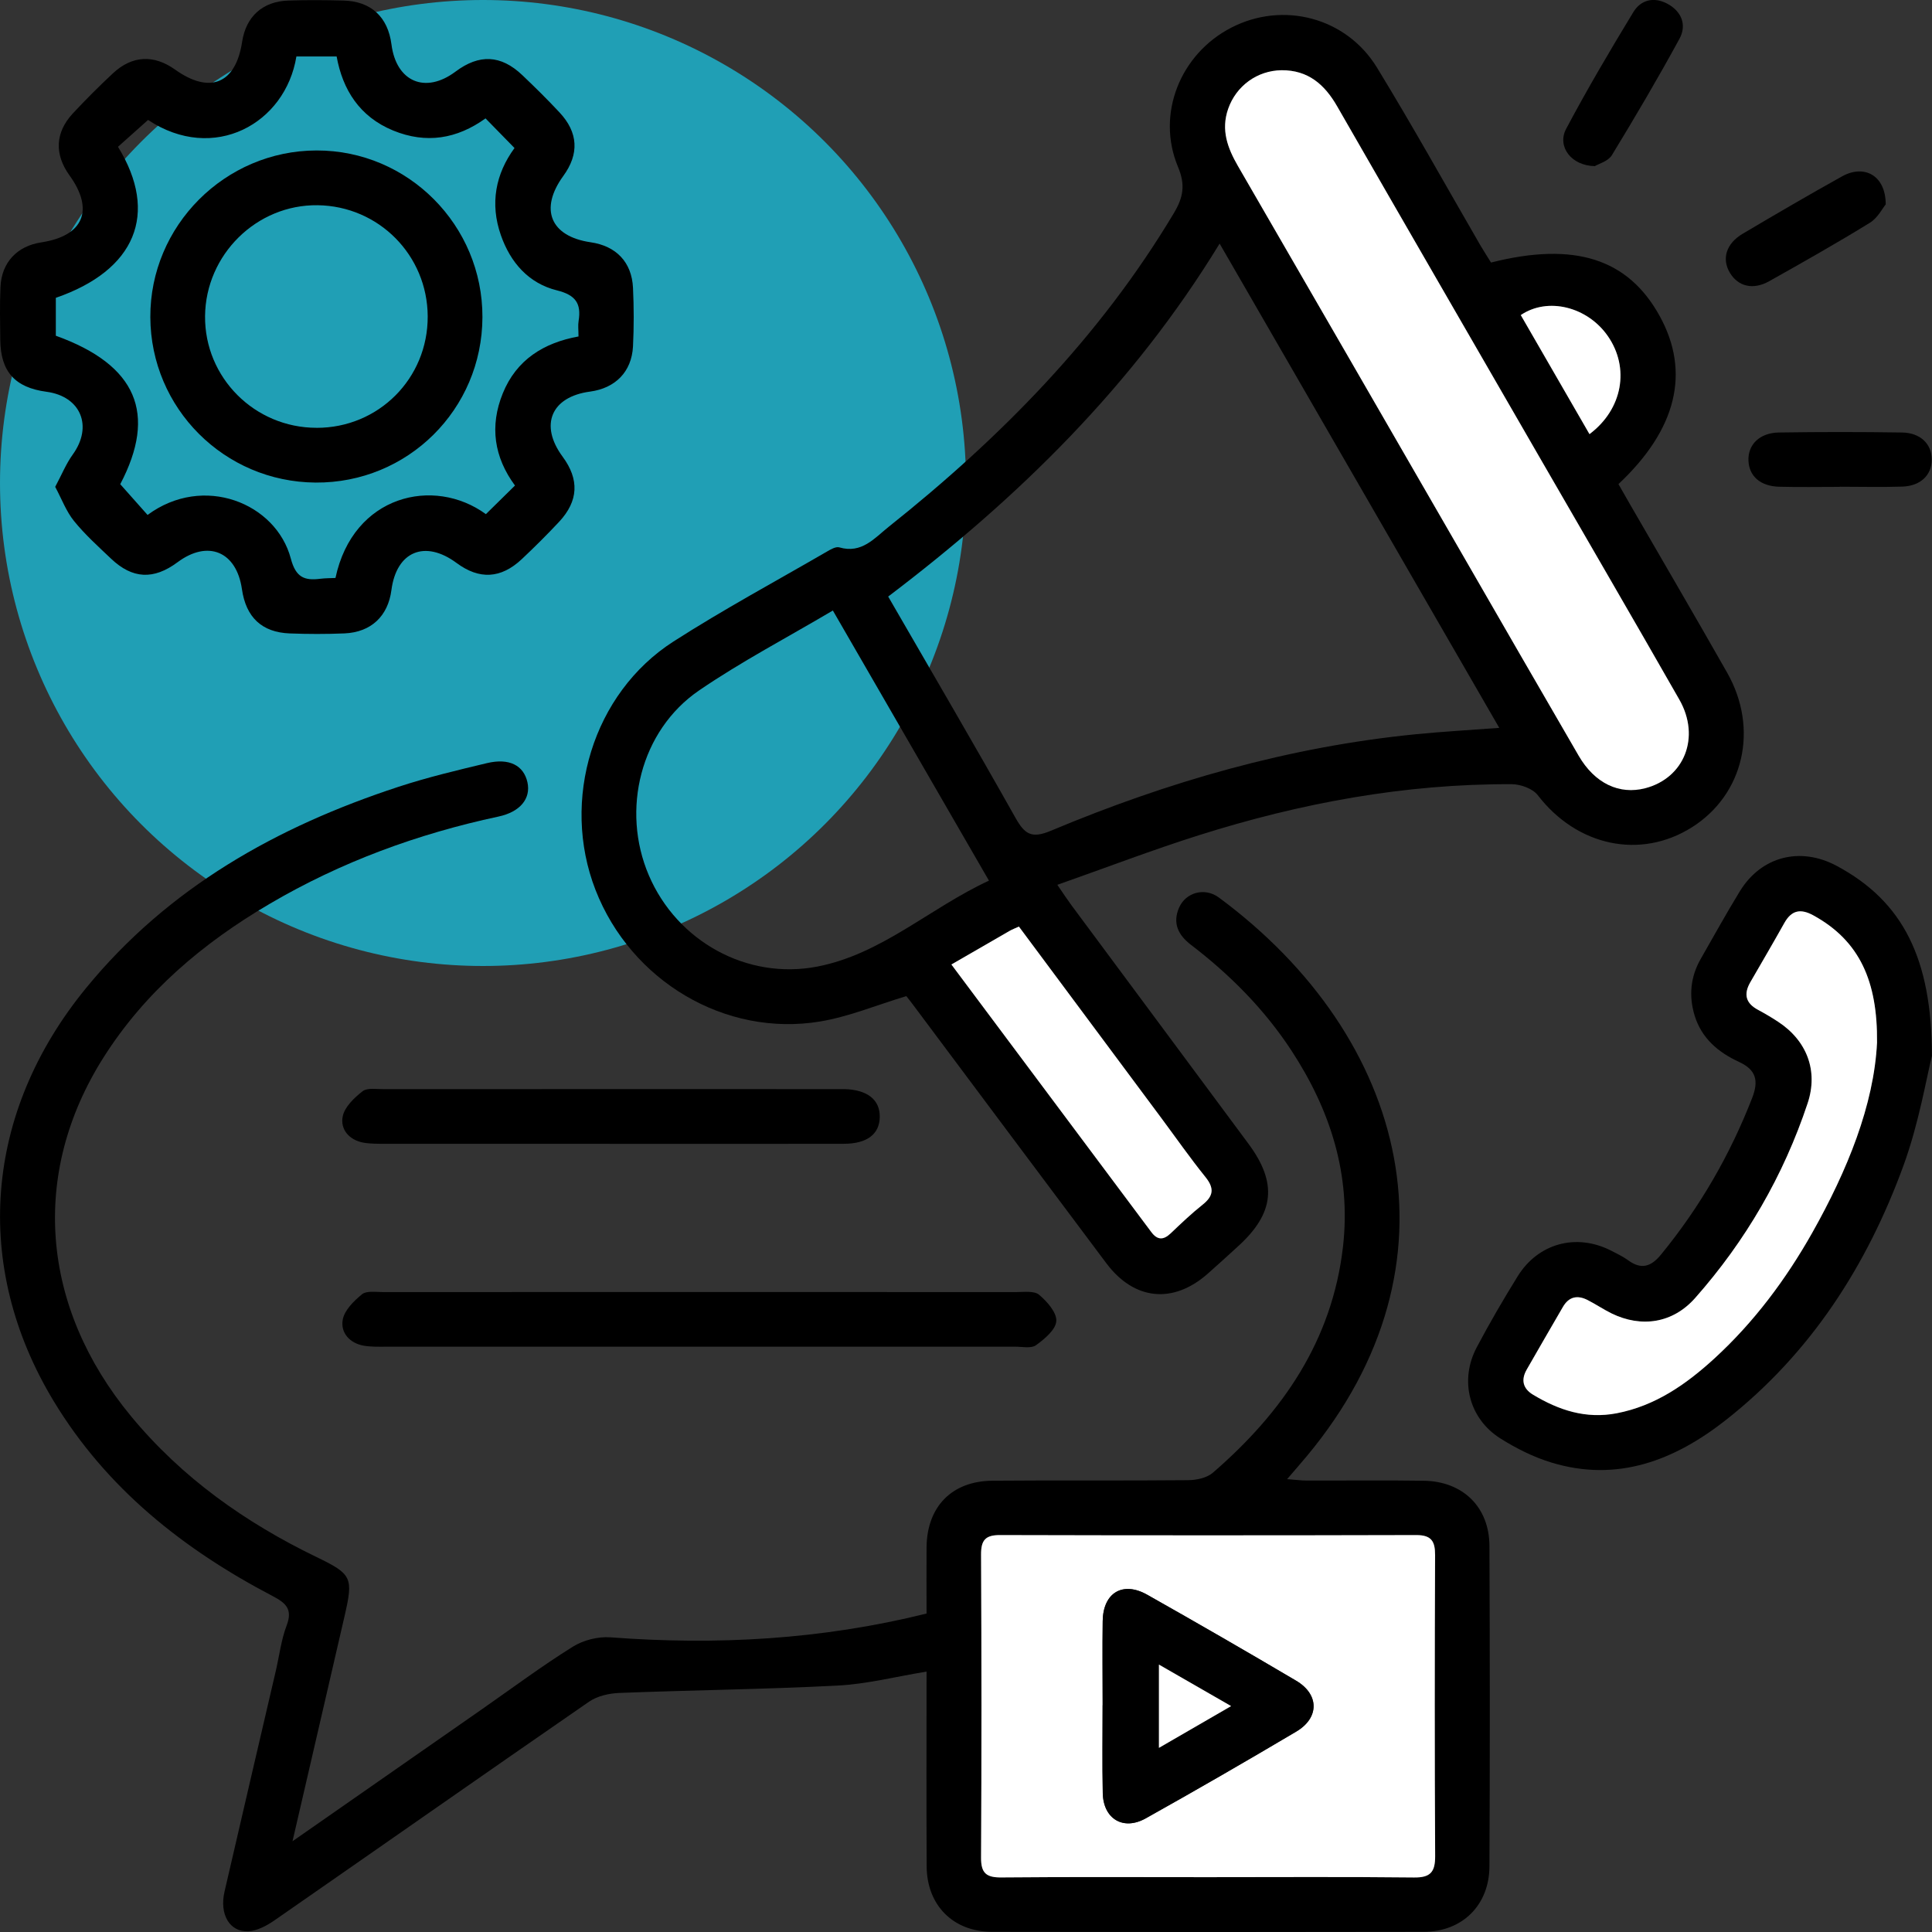
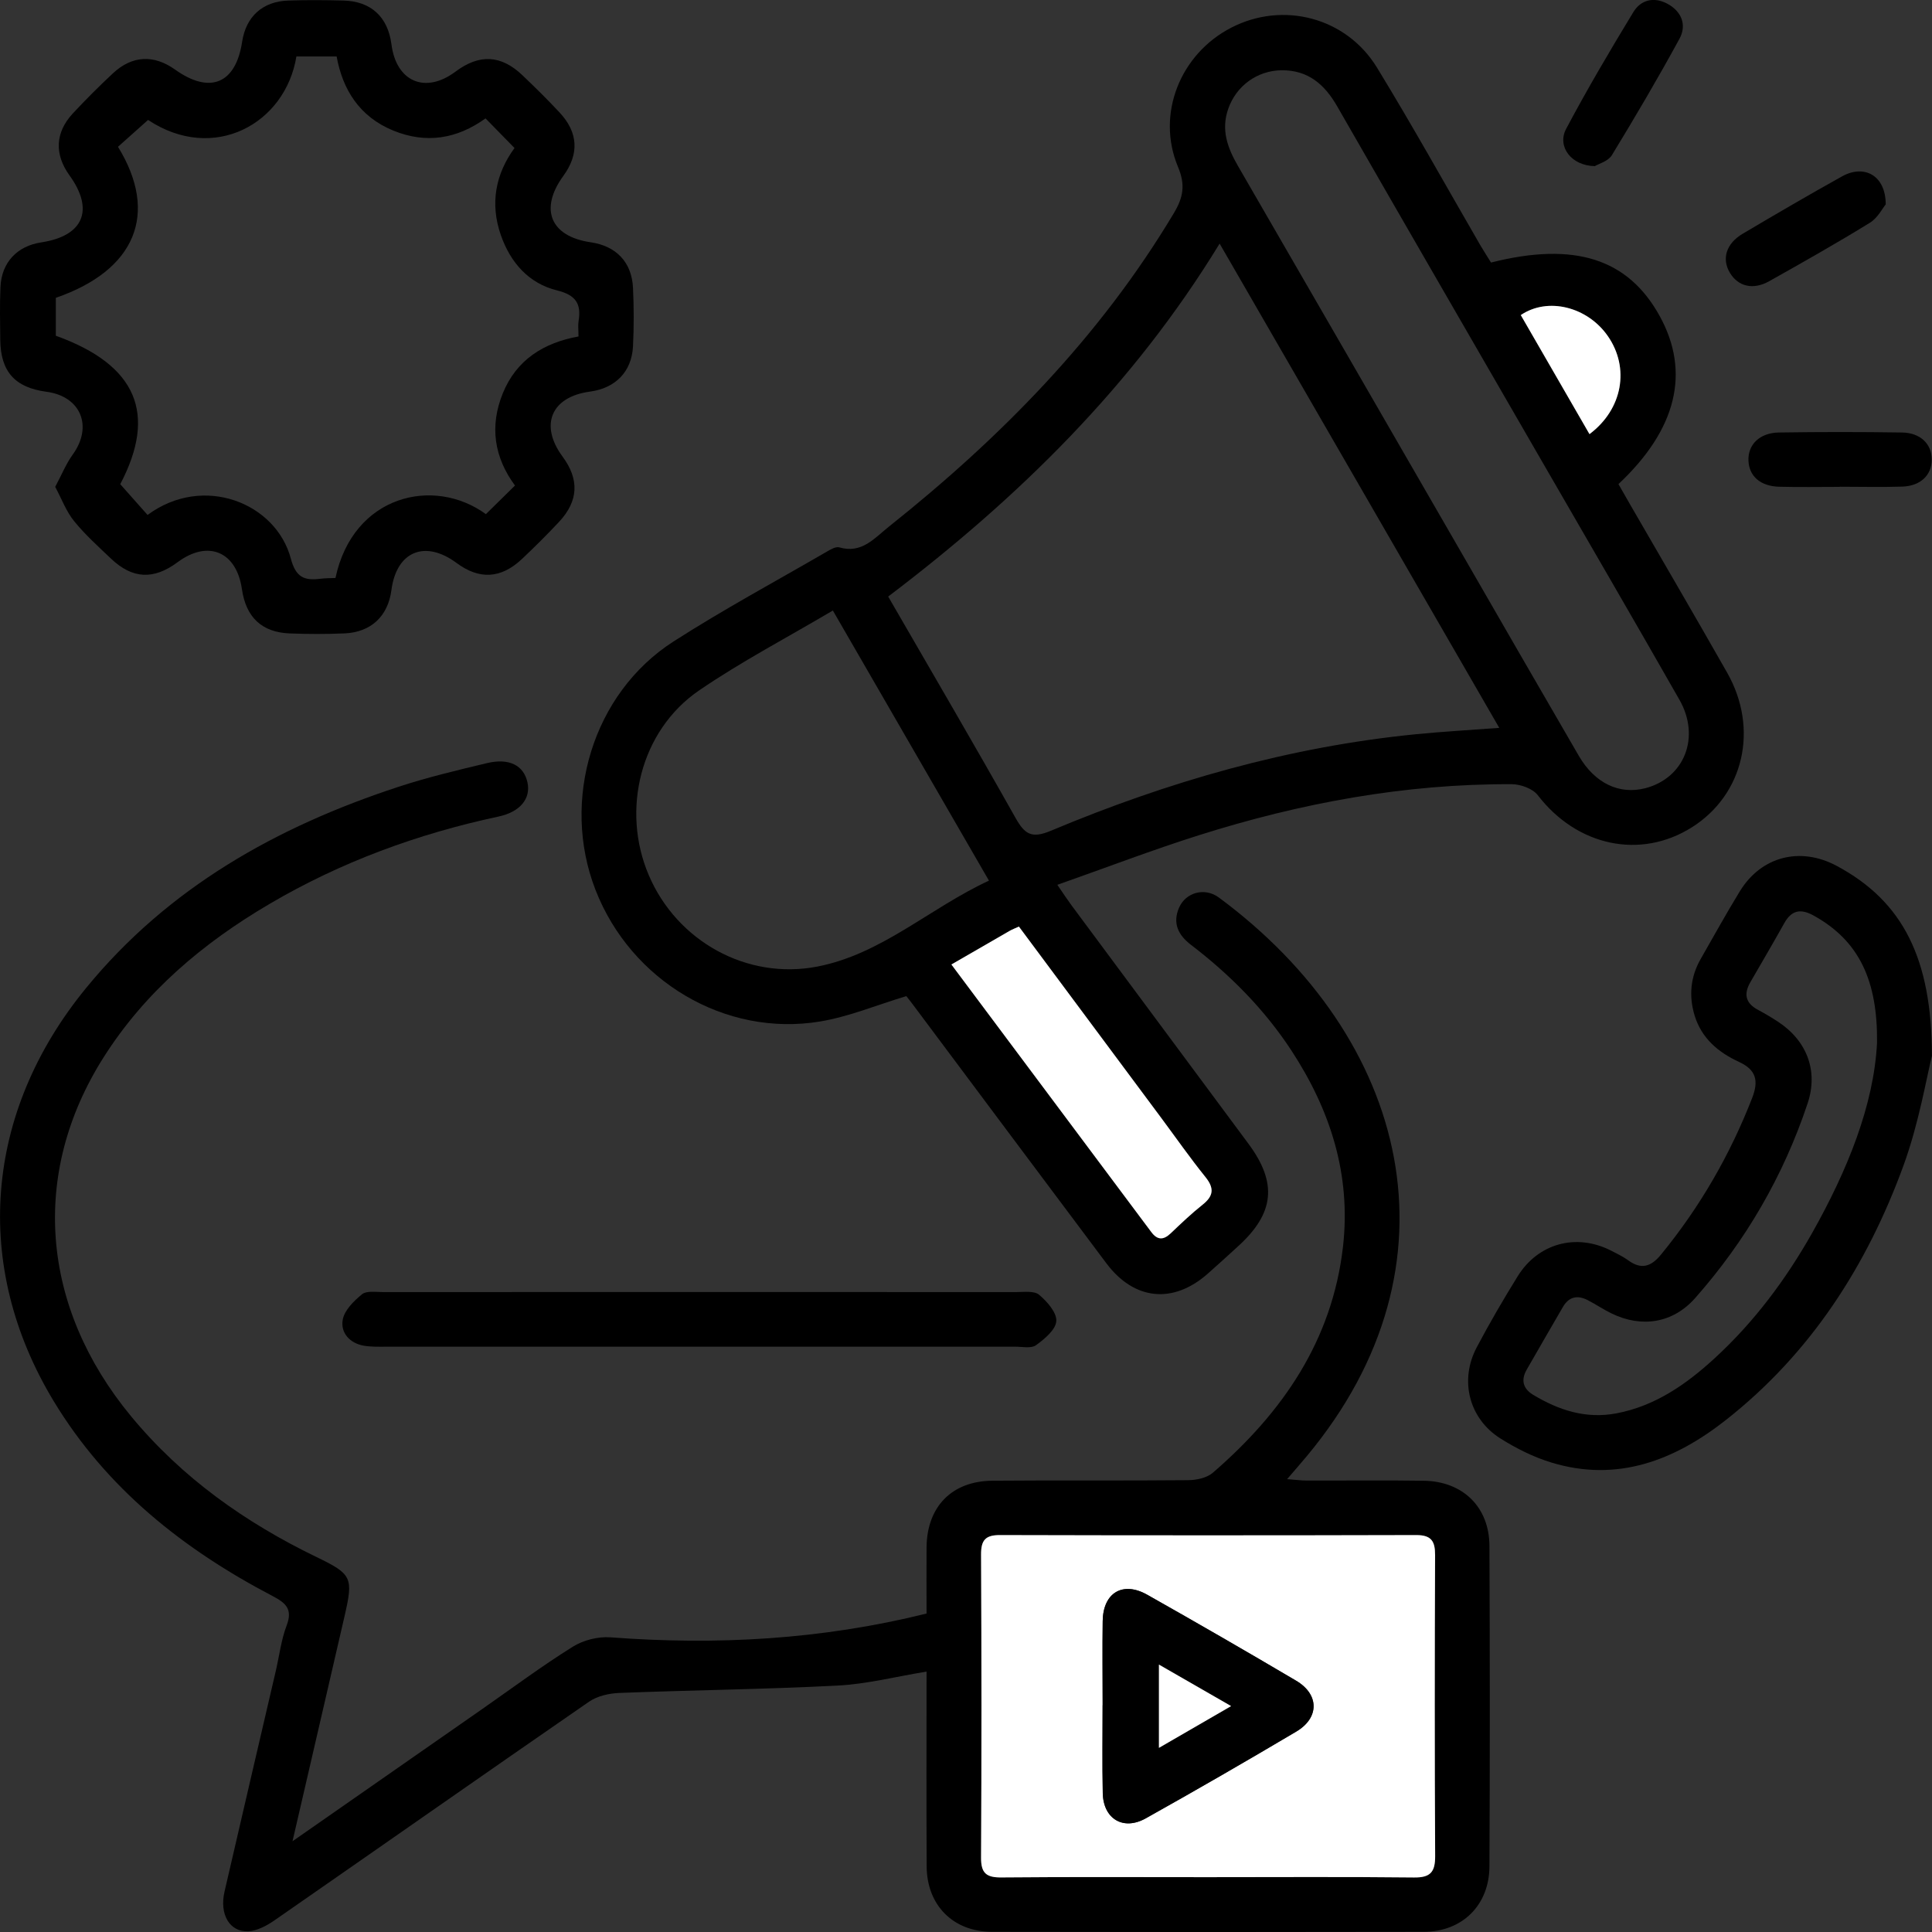
<svg xmlns="http://www.w3.org/2000/svg" width="58" height="58" viewBox="0 0 58 58" fill="none">
  <rect x="0" y="0" width="58" height="58" fill="#333333" stroke="none" />
  <g clip-path="url(#clip0_15_1554)">
-     <circle cx="14.5" cy="14.5" r="14.5" fill="#209FB5" />
    <path d="M44.765 7.881C47.269 7.248 48.877 7.765 49.826 9.489C50.751 11.17 50.34 12.89 48.587 14.533C48.703 14.736 48.827 14.953 48.951 15.169C49.919 16.845 50.897 18.515 51.852 20.197C52.808 21.882 52.349 23.852 50.794 24.835C49.243 25.814 47.339 25.4 46.166 23.873C46.014 23.675 45.652 23.544 45.386 23.542C42.171 23.528 39.046 24.108 35.992 25.074C34.584 25.519 33.202 26.049 31.742 26.563C31.927 26.833 32.042 27.008 32.166 27.176C33.936 29.564 35.711 31.948 37.48 34.337C38.355 35.518 38.259 36.425 37.166 37.416C36.862 37.692 36.561 37.971 36.252 38.242C35.215 39.153 34.049 39.037 33.215 37.926C31.278 35.345 29.35 32.757 27.418 30.174C27.336 30.064 27.252 29.959 27.208 29.904C26.32 30.172 25.488 30.521 24.619 30.666C21.768 31.138 18.941 29.448 17.878 26.717C16.828 24.019 17.798 20.811 20.219 19.258C21.715 18.298 23.283 17.453 24.821 16.561C24.936 16.494 25.094 16.401 25.199 16.433C25.869 16.629 26.253 16.155 26.679 15.815C30.04 13.14 33.017 10.118 35.237 6.404C35.518 5.935 35.595 5.561 35.366 5.014C34.7 3.429 35.432 1.616 36.968 0.828C38.519 0.031 40.416 0.519 41.34 2.032C42.41 3.783 43.407 5.578 44.435 7.353C44.542 7.536 44.658 7.713 44.763 7.884L44.765 7.881ZM26.664 17.909C27.959 20.151 29.243 22.343 30.488 24.556C30.766 25.049 30.973 25.182 31.55 24.939C35.06 23.467 38.693 22.42 42.497 22.043C43.306 21.963 44.119 21.918 45.009 21.851C42.199 16.985 39.43 12.187 36.614 7.313C34.013 11.573 30.587 14.935 26.664 17.909ZM38.475 2.109C37.742 2.118 37.113 2.577 36.873 3.266C36.65 3.899 36.852 4.444 37.168 4.988C39.408 8.858 41.643 12.731 43.879 16.604C45.05 18.632 46.218 20.664 47.396 22.689C47.877 23.517 48.614 23.863 49.392 23.663C50.566 23.359 51.059 22.13 50.417 21.006C49.044 18.596 47.648 16.201 46.262 13.8C44.222 10.267 42.177 6.735 40.145 3.195C39.767 2.535 39.272 2.104 38.477 2.109H38.475ZM29.69 26.439C28.094 23.677 26.563 21.027 25.003 18.328C23.623 19.145 22.253 19.861 20.986 20.728C19.23 21.929 18.637 24.312 19.479 26.279C20.326 28.258 22.424 29.426 24.538 29.017C26.469 28.642 27.905 27.265 29.688 26.438L29.69 26.439ZM28.561 28.955C30.593 31.675 32.578 34.331 34.563 36.988C34.745 37.233 34.925 37.236 35.143 37.029C35.455 36.733 35.766 36.435 36.101 36.168C36.429 35.908 36.461 35.676 36.191 35.341C35.727 34.764 35.302 34.154 34.858 33.558C33.439 31.649 32.018 29.739 30.588 27.817C30.474 27.87 30.384 27.904 30.303 27.951C29.746 28.27 29.19 28.593 28.561 28.957V28.955ZM47.717 13.032C48.716 12.283 48.928 11.043 48.267 10.09C47.654 9.206 46.464 8.908 45.654 9.46C46.334 10.638 47.016 11.82 47.715 13.032H47.717Z" fill="black" />
    <path d="M8.782 55.275C10.774 53.888 12.632 52.593 14.49 51.297C15.388 50.671 16.268 50.014 17.195 49.436C17.511 49.238 17.957 49.125 18.33 49.154C21.511 49.395 24.655 49.224 27.816 48.44C27.816 47.769 27.81 47.108 27.816 46.446C27.83 45.231 28.573 44.463 29.793 44.452C31.75 44.435 33.706 44.455 35.662 44.436C35.915 44.435 36.228 44.37 36.409 44.214C38.499 42.408 39.996 40.247 40.318 37.422C40.562 35.265 39.94 33.326 38.77 31.539C37.958 30.299 36.926 29.261 35.753 28.364C35.364 28.066 35.195 27.706 35.399 27.243C35.6 26.79 36.167 26.63 36.592 26.945C42.275 31.145 44.037 37.952 39.231 43.715C39.059 43.922 38.878 44.126 38.64 44.405C38.894 44.424 39.06 44.447 39.226 44.447C40.401 44.45 41.574 44.435 42.748 44.453C43.919 44.472 44.71 45.245 44.714 46.41C44.728 49.617 44.73 52.827 44.714 56.034C44.708 57.194 43.899 57.992 42.747 57.994C38.424 58.003 34.101 58.003 29.776 57.994C28.613 57.991 27.827 57.197 27.819 56.034C27.808 54.099 27.816 52.163 27.816 50.182C26.901 50.332 26.029 50.556 25.147 50.602C22.965 50.715 20.777 50.738 18.593 50.823C18.286 50.836 17.933 50.914 17.685 51.085C14.532 53.261 11.395 55.462 8.246 57.646C8.016 57.806 7.729 57.962 7.46 57.978C6.891 58.009 6.582 57.467 6.741 56.785C7.25 54.578 7.766 52.372 8.279 50.165C8.386 49.708 8.44 49.233 8.605 48.799C8.793 48.305 8.58 48.122 8.179 47.912C5.501 46.51 3.192 44.679 1.607 42.055C-0.837 38.006 -0.474 33.398 2.582 29.664C5.055 26.641 8.313 24.817 11.964 23.62C12.834 23.335 13.729 23.122 14.621 22.909C15.29 22.75 15.721 22.979 15.834 23.484C15.942 23.973 15.617 24.375 14.963 24.514C12.538 25.033 10.236 25.876 8.096 27.134C6.096 28.308 4.356 29.772 3.105 31.75C0.902 35.232 1.22 39.236 3.937 42.52C5.461 44.363 7.363 45.708 9.499 46.742C10.564 47.258 10.612 47.351 10.346 48.508C9.839 50.712 9.326 52.916 8.782 55.272V55.275ZM36.228 56.354C38.301 56.354 40.376 56.34 42.449 56.363C42.944 56.37 43.087 56.197 43.085 55.719C43.07 52.706 43.071 49.694 43.084 46.681C43.085 46.263 42.965 46.084 42.519 46.084C38.353 46.095 34.185 46.095 30.019 46.084C29.58 46.084 29.452 46.242 29.453 46.67C29.467 49.702 29.469 52.734 29.453 55.766C29.45 56.239 29.618 56.366 30.068 56.362C32.122 56.343 34.176 56.354 36.23 56.354H36.228Z" fill="black" />
    <path d="M1.657 14.616C1.853 14.249 1.984 13.923 2.183 13.647C2.796 12.8 2.429 11.899 1.395 11.761C0.448 11.635 0.019 11.156 0.008 10.204C0.002 9.676 -0.009 9.148 0.014 8.619C0.045 7.881 0.513 7.385 1.24 7.276C2.506 7.084 2.835 6.304 2.089 5.269C1.629 4.633 1.654 3.979 2.187 3.405C2.573 2.99 2.976 2.588 3.39 2.201C3.967 1.663 4.618 1.634 5.254 2.088C6.302 2.836 7.078 2.515 7.269 1.254C7.384 0.497 7.885 0.039 8.663 0.016C9.21 -0.002 9.759 0.002 10.306 0.016C11.137 0.036 11.646 0.508 11.752 1.333C11.896 2.457 12.771 2.828 13.676 2.149C14.386 1.618 15.037 1.645 15.677 2.253C16.059 2.616 16.436 2.988 16.796 3.374C17.361 3.977 17.392 4.622 16.911 5.282C16.186 6.279 16.523 7.097 17.731 7.273C18.496 7.384 18.966 7.868 19.003 8.64C19.031 9.224 19.032 9.814 19.003 10.4C18.963 11.162 18.473 11.654 17.714 11.756C16.547 11.911 16.189 12.758 16.889 13.708C17.395 14.393 17.369 15.039 16.784 15.666C16.423 16.052 16.048 16.425 15.663 16.787C15.036 17.375 14.388 17.406 13.707 16.901C12.757 16.197 11.903 16.552 11.751 17.713C11.649 18.496 11.142 18.979 10.344 19.015C9.797 19.038 9.248 19.037 8.701 19.016C7.862 18.985 7.384 18.532 7.263 17.687C7.1 16.556 6.244 16.199 5.331 16.878C4.613 17.412 3.976 17.383 3.332 16.77C2.949 16.406 2.553 16.05 2.222 15.641C1.988 15.352 1.853 14.982 1.659 14.619L1.657 14.616ZM4.445 3.601C4.135 3.877 3.835 4.145 3.542 4.407C4.776 6.413 4.07 8.114 1.676 8.941V10.079C4.114 10.957 4.718 12.424 3.61 14.536C3.898 14.86 4.165 15.161 4.43 15.459C6.103 14.222 8.288 15.097 8.731 16.77C8.88 17.334 9.138 17.436 9.616 17.375C9.769 17.356 9.924 17.358 10.071 17.351C10.601 14.859 13.025 14.297 14.587 15.435C14.879 15.15 15.164 14.868 15.46 14.576C14.832 13.724 14.695 12.792 15.094 11.809C15.503 10.8 16.323 10.29 17.367 10.101C17.367 9.908 17.348 9.768 17.37 9.635C17.455 9.111 17.279 8.856 16.723 8.718C15.871 8.508 15.324 7.882 15.037 7.062C14.703 6.109 14.879 5.219 15.446 4.444C15.145 4.136 14.863 3.849 14.576 3.554C13.717 4.172 12.793 4.324 11.804 3.919C10.794 3.505 10.286 2.692 10.106 1.695H8.898C8.571 3.712 6.419 4.91 4.442 3.599L4.445 3.601Z" fill="black" />
    <path d="M58 31.691C57.832 32.359 57.608 33.716 57.145 34.988C56.049 37.993 54.358 40.628 51.813 42.629C50.278 43.836 48.556 44.513 46.569 43.905C46.035 43.742 45.516 43.482 45.041 43.182C44.1 42.588 43.81 41.439 44.33 40.453C44.713 39.727 45.127 39.018 45.558 38.321C46.174 37.321 47.324 37.013 48.366 37.545C48.54 37.634 48.719 37.719 48.876 37.833C49.277 38.128 49.572 38.024 49.871 37.656C51.032 36.237 51.935 34.674 52.6 32.965C52.802 32.447 52.724 32.117 52.206 31.879C51.582 31.592 51.079 31.167 50.872 30.481C50.695 29.893 50.75 29.321 51.059 28.783C51.447 28.106 51.825 27.421 52.233 26.754C52.877 25.706 54.045 25.411 55.135 25.992C57.138 27.063 57.992 28.788 57.998 31.692L58 31.691ZM56.35 31.301C56.369 29.465 55.831 28.248 54.442 27.483C54.058 27.272 53.785 27.322 53.567 27.711C53.233 28.308 52.888 28.897 52.545 29.49C52.34 29.846 52.405 30.119 52.776 30.316C52.982 30.426 53.185 30.547 53.381 30.675C54.243 31.243 54.591 32.146 54.267 33.121C53.542 35.298 52.408 37.252 50.889 38.97C50.221 39.725 49.282 39.871 48.377 39.429C48.133 39.31 47.904 39.155 47.661 39.029C47.353 38.873 47.096 38.927 46.916 39.242C46.555 39.87 46.188 40.492 45.831 41.121C45.657 41.426 45.718 41.687 46.024 41.872C46.798 42.337 47.611 42.605 48.536 42.428C49.697 42.204 50.616 41.561 51.462 40.788C52.655 39.696 53.613 38.412 54.405 37.009C55.46 35.137 56.256 33.176 56.35 31.302V31.301Z" fill="black" />
    <path d="M21.019 40.429C17.869 40.429 14.719 40.429 11.57 40.429C11.355 40.429 11.137 40.435 10.927 40.4C10.499 40.327 10.222 40.012 10.288 39.625C10.336 39.338 10.622 39.056 10.868 38.855C11.004 38.744 11.28 38.789 11.495 38.789C17.833 38.786 24.172 38.786 30.51 38.789C30.742 38.789 31.045 38.746 31.192 38.868C31.432 39.069 31.727 39.401 31.711 39.66C31.695 39.918 31.358 40.199 31.101 40.384C30.955 40.489 30.684 40.428 30.469 40.428C27.319 40.429 24.169 40.428 21.02 40.428L21.019 40.429Z" fill="black" />
-     <path d="M18.297 34.337C16.048 34.337 13.8 34.337 11.551 34.337C11.337 34.337 11.119 34.34 10.909 34.303C10.48 34.224 10.211 33.903 10.288 33.517C10.344 33.232 10.634 32.956 10.885 32.76C11.026 32.65 11.299 32.699 11.514 32.697C16.069 32.694 20.625 32.696 25.18 32.696C25.238 32.696 25.298 32.696 25.356 32.696C26.038 32.715 26.419 33.016 26.411 33.531C26.405 34.046 26.032 34.336 25.336 34.337C22.99 34.342 20.643 34.339 18.297 34.339V34.337Z" fill="black" />
    <path d="M47.88 4.987C47.164 4.977 46.739 4.393 47.016 3.869C47.648 2.679 48.333 1.517 49.033 0.365C49.26 -0.01 49.657 -0.105 50.063 0.116C50.488 0.349 50.641 0.754 50.42 1.162C49.776 2.345 49.092 3.507 48.39 4.658C48.277 4.843 47.988 4.919 47.882 4.985L47.88 4.987Z" fill="black" />
    <path d="M55.231 14.616C54.624 14.616 54.019 14.628 53.412 14.612C52.848 14.597 52.511 14.296 52.49 13.833C52.468 13.352 52.822 12.993 53.404 12.984C54.635 12.965 55.867 12.965 57.1 12.984C57.655 12.993 57.991 13.329 57.992 13.794C57.995 14.26 57.657 14.591 57.108 14.608C56.482 14.628 55.857 14.612 55.231 14.612V14.616Z" fill="black" />
    <path d="M56.609 6.138C56.517 6.249 56.372 6.54 56.137 6.686C55.143 7.298 54.127 7.873 53.109 8.444C52.627 8.713 52.181 8.6 51.935 8.193C51.681 7.774 51.817 7.312 52.319 7.016C53.307 6.431 54.298 5.852 55.301 5.294C55.965 4.926 56.609 5.263 56.611 6.136L56.609 6.138Z" fill="black" />
-     <path d="M38.475 2.108C39.27 2.104 39.766 2.535 40.144 3.195C42.176 6.733 44.221 10.265 46.26 13.8C47.647 16.202 49.042 18.598 50.416 21.005C51.057 22.13 50.565 23.357 49.39 23.663C48.612 23.865 47.876 23.518 47.394 22.689C46.217 20.664 45.048 18.632 43.877 16.603C41.641 12.731 39.408 8.857 37.166 4.988C36.851 4.444 36.649 3.899 36.871 3.265C37.113 2.577 37.742 2.118 38.474 2.108H38.475Z" fill="white" />
    <path d="M28.561 28.955C29.191 28.592 29.746 28.269 30.303 27.949C30.384 27.902 30.474 27.869 30.588 27.816C32.018 29.738 33.439 31.647 34.858 33.557C35.3 34.152 35.725 34.761 36.191 35.339C36.461 35.675 36.429 35.907 36.101 36.167C35.766 36.433 35.454 36.731 35.143 37.027C34.925 37.234 34.745 37.231 34.563 36.987C32.58 34.329 30.595 31.674 28.561 28.954V28.955Z" fill="white" />
    <path d="M47.717 13.032C47.018 11.82 46.336 10.638 45.655 9.459C46.464 8.909 47.656 9.207 48.269 10.09C48.929 11.041 48.718 12.281 47.719 13.032H47.717Z" fill="white" />
    <path d="M36.228 56.354C34.174 56.354 32.12 56.343 30.066 56.362C29.615 56.367 29.448 56.239 29.452 55.766C29.469 52.734 29.467 49.702 29.452 46.67C29.45 46.242 29.577 46.082 30.018 46.084C34.184 46.095 38.352 46.095 42.518 46.084C42.963 46.084 43.084 46.261 43.082 46.681C43.07 49.694 43.068 52.706 43.084 55.719C43.087 56.199 42.944 56.37 42.447 56.363C40.374 56.34 38.3 56.354 36.227 56.354H36.228ZM33.102 51.19C33.102 52.069 33.088 52.95 33.107 53.83C33.122 54.601 33.72 54.965 34.395 54.589C35.913 53.741 37.42 52.87 38.916 51.983C39.614 51.569 39.608 50.865 38.91 50.455C37.429 49.58 35.94 48.721 34.443 47.876C33.706 47.46 33.116 47.816 33.105 48.666C33.093 49.506 33.102 50.348 33.103 51.19H33.102Z" fill="white" />
-     <path d="M56.35 31.301C56.256 33.174 55.46 35.135 54.405 37.007C53.613 38.41 52.655 39.694 51.462 40.787C50.616 41.56 49.696 42.203 48.536 42.427C47.611 42.605 46.798 42.336 46.024 41.87C45.718 41.687 45.657 41.425 45.831 41.119C46.188 40.49 46.555 39.868 46.916 39.241C47.096 38.926 47.353 38.871 47.661 39.028C47.904 39.152 48.133 39.307 48.377 39.428C49.282 39.87 50.221 39.722 50.889 38.968C52.408 37.25 53.542 35.298 54.267 33.119C54.591 32.144 54.243 31.24 53.381 30.674C53.185 30.545 52.982 30.426 52.776 30.315C52.405 30.117 52.34 29.844 52.545 29.488C52.887 28.896 53.233 28.306 53.567 27.709C53.785 27.32 54.058 27.27 54.442 27.482C55.83 28.245 56.369 29.462 56.35 31.299V31.301Z" fill="white" />
    <path d="M33.102 51.19C33.102 50.348 33.092 49.508 33.103 48.666C33.116 47.816 33.704 47.459 34.441 47.876C35.938 48.721 37.428 49.581 38.908 50.455C39.604 50.865 39.612 51.569 38.914 51.983C37.419 52.87 35.912 53.739 34.394 54.589C33.718 54.967 33.121 54.603 33.105 53.83C33.088 52.95 33.1 52.069 33.1 51.19H33.102ZM36.959 51.218C36.175 50.767 35.496 50.376 34.792 49.972V52.472C35.526 52.047 36.196 51.659 36.959 51.218Z" fill="black" />
-     <path d="M14.483 9.524C14.474 12.292 12.24 14.506 9.474 14.487C6.733 14.468 4.524 12.256 4.513 9.522C4.502 6.779 6.752 4.521 9.504 4.517C12.252 4.512 14.491 6.765 14.483 9.522V9.524ZM9.502 12.844C11.365 12.847 12.848 11.36 12.84 9.497C12.832 7.663 11.371 6.186 9.537 6.161C7.704 6.136 6.173 7.644 6.156 9.491C6.14 11.335 7.642 12.841 9.5 12.843L9.502 12.844Z" fill="black" />
    <path d="M36.959 51.218C36.197 51.66 35.528 52.047 34.792 52.472V49.972C35.496 50.376 36.174 50.767 36.959 51.218Z" fill="white" />
  </g>
  <defs>
    <clipPath id="clip0_15_1554">
      <rect width="58" height="58" fill="white" />
    </clipPath>
  </defs>
</svg>